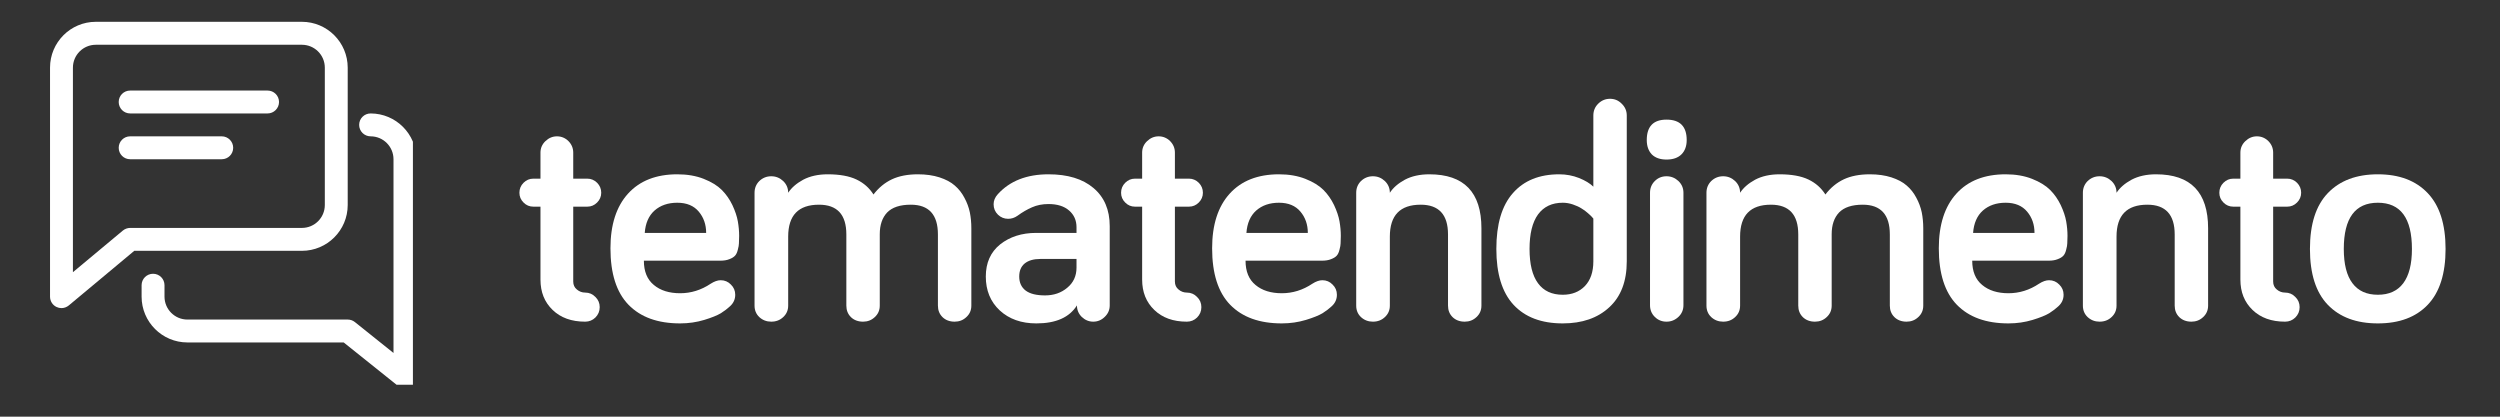
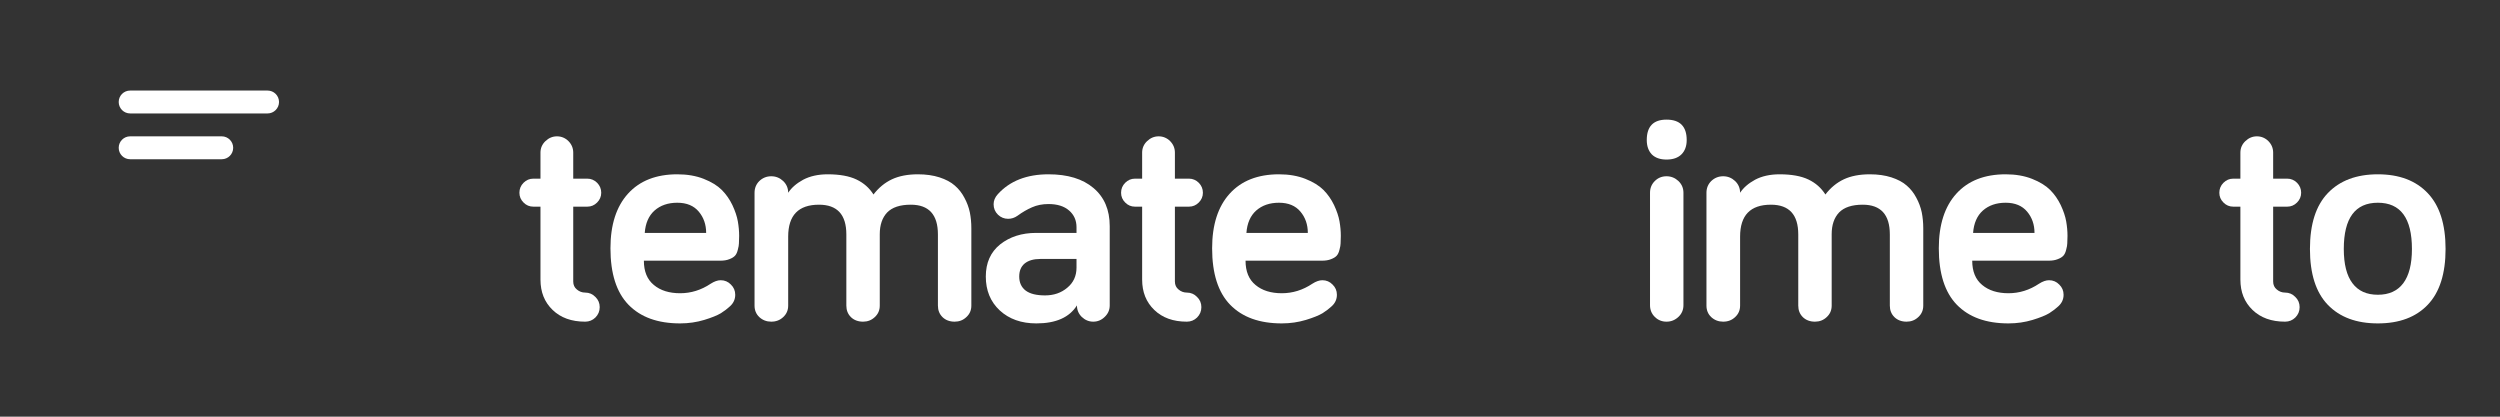
<svg xmlns="http://www.w3.org/2000/svg" xmlns:xlink="http://www.w3.org/1999/xlink" width="180pt" height="30pt" viewBox="0 0 180 30" version="1.2">
  <rect x="0" y="0" width="180" height="30" fill="#333333" stroke="none" />
  <defs>
    <g>
      <symbol overflow="visible" id="glyph0-0">
-         <path style="stroke:none;" d="M 0.734 0 L 0.734 -14.859 L 6.656 -14.859 L 6.656 0 Z M 1.484 -0.734 L 5.922 -0.734 L 5.922 -14.125 L 1.484 -14.125 Z M 1.484 -0.734 " />
-       </symbol>
+         </symbol>
      <symbol overflow="visible" id="glyph0-1">
        <path style="stroke:none;" d="M 0.672 -8.406 C 0.473 -8.602 0.375 -8.836 0.375 -9.109 C 0.375 -9.391 0.473 -9.629 0.672 -9.828 C 0.867 -10.023 1.102 -10.125 1.375 -10.125 L 1.891 -10.125 L 1.891 -12 C 1.891 -12.32 2.008 -12.598 2.25 -12.828 C 2.488 -13.055 2.766 -13.172 3.078 -13.172 C 3.398 -13.172 3.676 -13.055 3.906 -12.828 C 4.133 -12.598 4.25 -12.32 4.25 -12 L 4.25 -10.125 L 5.266 -10.125 C 5.535 -10.125 5.77 -10.023 5.969 -9.828 C 6.164 -9.629 6.266 -9.391 6.266 -9.109 C 6.266 -8.836 6.164 -8.602 5.969 -8.406 C 5.77 -8.207 5.535 -8.109 5.266 -8.109 L 4.25 -8.109 L 4.25 -2.719 C 4.25 -2.477 4.336 -2.285 4.516 -2.141 C 4.691 -1.992 4.891 -1.922 5.109 -1.922 C 5.398 -1.922 5.645 -1.816 5.844 -1.609 C 6.051 -1.41 6.156 -1.164 6.156 -0.875 C 6.156 -0.582 6.051 -0.332 5.844 -0.125 C 5.645 0.07 5.398 0.172 5.109 0.172 C 4.129 0.172 3.348 -0.109 2.766 -0.672 C 2.18 -1.234 1.891 -1.961 1.891 -2.859 L 1.891 -8.109 L 1.375 -8.109 C 1.102 -8.109 0.867 -8.207 0.672 -8.406 Z M 0.672 -8.406 " />
      </symbol>
      <symbol overflow="visible" id="glyph0-2">
        <path style="stroke:none;" d="M 0.672 -5.109 C 0.672 -6.805 1.094 -8.117 1.938 -9.047 C 2.781 -9.973 3.961 -10.438 5.484 -10.438 C 6.203 -10.438 6.836 -10.328 7.391 -10.109 C 7.941 -9.891 8.375 -9.625 8.688 -9.312 C 9 -9 9.254 -8.633 9.453 -8.219 C 9.648 -7.801 9.781 -7.41 9.844 -7.047 C 9.906 -6.691 9.938 -6.344 9.938 -6 C 9.938 -5.77 9.93 -5.594 9.922 -5.469 C 9.922 -5.352 9.895 -5.203 9.844 -5.016 C 9.801 -4.828 9.734 -4.68 9.641 -4.578 C 9.555 -4.484 9.422 -4.398 9.234 -4.328 C 9.055 -4.254 8.836 -4.219 8.578 -4.219 L 3.078 -4.219 C 3.078 -3.445 3.316 -2.863 3.797 -2.469 C 4.273 -2.07 4.906 -1.875 5.688 -1.875 C 6.469 -1.875 7.203 -2.102 7.891 -2.562 C 8.148 -2.727 8.391 -2.812 8.609 -2.812 C 8.898 -2.812 9.145 -2.707 9.344 -2.5 C 9.551 -2.301 9.656 -2.055 9.656 -1.766 C 9.656 -1.441 9.531 -1.164 9.281 -0.938 C 9.102 -0.77 8.883 -0.602 8.625 -0.438 C 8.363 -0.281 7.961 -0.117 7.422 0.047 C 6.879 0.211 6.301 0.297 5.688 0.297 C 4.082 0.297 2.844 -0.148 1.969 -1.047 C 1.102 -1.941 0.672 -3.297 0.672 -5.109 Z M 3.141 -6.219 L 7.562 -6.219 C 7.562 -6.82 7.383 -7.332 7.031 -7.75 C 6.676 -8.176 6.16 -8.391 5.484 -8.391 C 4.816 -8.391 4.27 -8.203 3.844 -7.828 C 3.426 -7.453 3.191 -6.914 3.141 -6.219 Z M 3.141 -6.219 " />
      </symbol>
      <symbol overflow="visible" id="glyph0-3">
        <path style="stroke:none;" d="M 1.109 -0.984 L 1.109 -9.109 C 1.109 -9.441 1.223 -9.723 1.453 -9.953 C 1.691 -10.18 1.977 -10.297 2.312 -10.297 C 2.645 -10.297 2.93 -10.18 3.172 -9.953 C 3.41 -9.723 3.531 -9.441 3.531 -9.109 C 3.77 -9.473 4.129 -9.785 4.609 -10.047 C 5.098 -10.305 5.688 -10.438 6.375 -10.438 C 7.238 -10.438 7.93 -10.312 8.453 -10.062 C 8.973 -9.812 9.379 -9.453 9.672 -8.984 C 10.047 -9.473 10.488 -9.836 11 -10.078 C 11.508 -10.316 12.133 -10.438 12.875 -10.438 C 13.457 -10.438 13.973 -10.363 14.422 -10.219 C 14.879 -10.07 15.25 -9.875 15.531 -9.625 C 15.812 -9.383 16.039 -9.094 16.219 -8.75 C 16.406 -8.406 16.535 -8.055 16.609 -7.703 C 16.68 -7.348 16.719 -6.961 16.719 -6.547 L 16.719 -0.984 C 16.719 -0.648 16.598 -0.375 16.359 -0.156 C 16.129 0.062 15.848 0.172 15.516 0.172 C 15.16 0.172 14.867 0.062 14.641 -0.156 C 14.422 -0.375 14.312 -0.648 14.312 -0.984 L 14.312 -6.109 C 14.312 -7.535 13.66 -8.25 12.359 -8.25 C 11.586 -8.25 11.02 -8.062 10.656 -7.688 C 10.301 -7.312 10.125 -6.789 10.125 -6.125 L 10.125 -0.984 C 10.125 -0.648 10.004 -0.375 9.766 -0.156 C 9.535 0.062 9.254 0.172 8.922 0.172 C 8.566 0.172 8.273 0.062 8.047 -0.156 C 7.828 -0.375 7.719 -0.648 7.719 -0.984 L 7.719 -6.109 C 7.719 -7.535 7.062 -8.25 5.75 -8.25 C 4.27 -8.25 3.531 -7.484 3.531 -5.953 L 3.531 -0.984 C 3.531 -0.648 3.41 -0.375 3.172 -0.156 C 2.941 0.062 2.656 0.172 2.312 0.172 C 1.977 0.172 1.691 0.062 1.453 -0.156 C 1.223 -0.375 1.109 -0.648 1.109 -0.984 Z M 1.109 -0.984 " />
      </symbol>
      <symbol overflow="visible" id="glyph0-4">
        <path style="stroke:none;" d="M 0.594 -3.078 C 0.594 -4.066 0.938 -4.836 1.625 -5.391 C 2.32 -5.941 3.188 -6.219 4.219 -6.219 L 7.125 -6.219 L 7.125 -6.625 C 7.125 -7.125 6.945 -7.523 6.594 -7.828 C 6.238 -8.141 5.742 -8.297 5.109 -8.297 C 4.672 -8.297 4.273 -8.219 3.922 -8.062 C 3.578 -7.914 3.227 -7.711 2.875 -7.453 C 2.664 -7.305 2.441 -7.234 2.203 -7.234 C 1.922 -7.234 1.676 -7.332 1.469 -7.531 C 1.258 -7.738 1.156 -7.988 1.156 -8.281 C 1.156 -8.539 1.254 -8.781 1.453 -9 C 2.316 -9.957 3.535 -10.438 5.109 -10.438 C 6.492 -10.438 7.57 -10.109 8.344 -9.453 C 9.125 -8.797 9.516 -7.879 9.516 -6.703 L 9.516 -1 C 9.516 -0.676 9.395 -0.398 9.156 -0.172 C 8.926 0.055 8.648 0.172 8.328 0.172 C 8.016 0.172 7.738 0.055 7.5 -0.172 C 7.27 -0.398 7.156 -0.676 7.156 -1 C 6.613 -0.133 5.641 0.297 4.234 0.297 C 3.148 0.297 2.27 -0.016 1.594 -0.641 C 0.926 -1.266 0.594 -2.078 0.594 -3.078 Z M 3 -3.078 C 3 -2.641 3.156 -2.301 3.469 -2.062 C 3.781 -1.832 4.242 -1.719 4.859 -1.719 C 5.484 -1.719 6.016 -1.898 6.453 -2.266 C 6.898 -2.629 7.125 -3.113 7.125 -3.719 L 7.125 -4.344 L 4.531 -4.344 C 4.039 -4.344 3.66 -4.234 3.391 -4.016 C 3.129 -3.797 3 -3.484 3 -3.078 Z M 3 -3.078 " />
      </symbol>
      <symbol overflow="visible" id="glyph0-5">
-         <path style="stroke:none;" d="M 1.109 -0.984 L 1.109 -9.109 C 1.109 -9.441 1.223 -9.723 1.453 -9.953 C 1.691 -10.18 1.977 -10.297 2.312 -10.297 C 2.645 -10.297 2.93 -10.18 3.172 -9.953 C 3.41 -9.723 3.531 -9.441 3.531 -9.109 C 3.77 -9.473 4.129 -9.785 4.609 -10.047 C 5.098 -10.305 5.688 -10.438 6.375 -10.438 C 8.875 -10.438 10.125 -9.141 10.125 -6.547 L 10.125 -0.984 C 10.125 -0.648 10.004 -0.375 9.766 -0.156 C 9.535 0.062 9.254 0.172 8.922 0.172 C 8.566 0.172 8.273 0.062 8.047 -0.156 C 7.828 -0.375 7.719 -0.648 7.719 -0.984 L 7.719 -6.109 C 7.719 -7.535 7.062 -8.25 5.75 -8.25 C 4.27 -8.25 3.531 -7.484 3.531 -5.953 L 3.531 -0.984 C 3.531 -0.648 3.41 -0.375 3.172 -0.156 C 2.941 0.062 2.656 0.172 2.312 0.172 C 1.977 0.172 1.691 0.062 1.453 -0.156 C 1.223 -0.375 1.109 -0.648 1.109 -0.984 Z M 1.109 -0.984 " />
-       </symbol>
+         </symbol>
      <symbol overflow="visible" id="glyph0-6">
-         <path style="stroke:none;" d="M 0.641 -5.062 C 0.641 -6.844 1.035 -8.18 1.828 -9.078 C 2.617 -9.984 3.734 -10.438 5.172 -10.438 C 5.672 -10.438 6.145 -10.348 6.594 -10.172 C 7.039 -9.992 7.383 -9.785 7.625 -9.547 L 7.625 -14.672 C 7.625 -15.004 7.738 -15.285 7.969 -15.516 C 8.207 -15.754 8.492 -15.875 8.828 -15.875 C 9.16 -15.875 9.441 -15.754 9.672 -15.516 C 9.91 -15.285 10.031 -15.004 10.031 -14.672 L 10.031 -4.172 C 10.031 -2.734 9.609 -1.629 8.766 -0.859 C 7.93 -0.086 6.816 0.297 5.422 0.297 C 3.891 0.297 2.707 -0.148 1.875 -1.047 C 1.051 -1.941 0.641 -3.281 0.641 -5.062 Z M 3.031 -5.062 C 3.031 -3.969 3.234 -3.145 3.641 -2.594 C 4.047 -2.039 4.641 -1.766 5.422 -1.766 C 6.078 -1.766 6.609 -1.973 7.016 -2.391 C 7.422 -2.816 7.625 -3.41 7.625 -4.172 L 7.625 -7.25 C 7.602 -7.281 7.566 -7.32 7.516 -7.375 C 7.473 -7.426 7.379 -7.516 7.234 -7.641 C 7.086 -7.773 6.93 -7.891 6.766 -7.984 C 6.609 -8.086 6.406 -8.18 6.156 -8.266 C 5.914 -8.348 5.672 -8.391 5.422 -8.391 C 4.648 -8.391 4.055 -8.109 3.641 -7.547 C 3.234 -6.984 3.031 -6.156 3.031 -5.062 Z M 3.031 -5.062 " />
-       </symbol>
+         </symbol>
      <symbol overflow="visible" id="glyph0-7">
        <path style="stroke:none;" d="M 1 -12.906 C 1 -13.883 1.473 -14.375 2.422 -14.375 C 3.391 -14.375 3.875 -13.883 3.875 -12.906 C 3.875 -12.469 3.75 -12.125 3.5 -11.875 C 3.25 -11.625 2.891 -11.5 2.422 -11.5 C 1.961 -11.5 1.609 -11.625 1.359 -11.875 C 1.117 -12.133 1 -12.477 1 -12.906 Z M 1.234 -1.016 L 1.234 -9.109 C 1.234 -9.441 1.348 -9.723 1.578 -9.953 C 1.805 -10.18 2.086 -10.297 2.422 -10.297 C 2.754 -10.297 3.039 -10.18 3.281 -9.953 C 3.52 -9.723 3.641 -9.441 3.641 -9.109 L 3.641 -1.016 C 3.641 -0.68 3.52 -0.398 3.281 -0.172 C 3.039 0.055 2.754 0.172 2.422 0.172 C 2.086 0.172 1.805 0.055 1.578 -0.172 C 1.348 -0.398 1.234 -0.68 1.234 -1.016 Z M 1.234 -1.016 " />
      </symbol>
      <symbol overflow="visible" id="glyph0-8">
        <path style="stroke:none;" d="M 0.641 -5.062 C 0.641 -6.844 1.066 -8.18 1.922 -9.078 C 2.785 -9.984 3.988 -10.438 5.531 -10.438 C 7.07 -10.438 8.27 -9.984 9.125 -9.078 C 9.977 -8.18 10.406 -6.844 10.406 -5.062 C 10.406 -3.281 9.977 -1.941 9.125 -1.047 C 8.27 -0.148 7.07 0.297 5.531 0.297 C 3.988 0.297 2.785 -0.148 1.922 -1.047 C 1.066 -1.941 0.641 -3.281 0.641 -5.062 Z M 3.078 -5.062 C 3.078 -3.969 3.285 -3.145 3.703 -2.594 C 4.117 -2.039 4.727 -1.766 5.531 -1.766 C 6.332 -1.766 6.941 -2.039 7.359 -2.594 C 7.773 -3.145 7.984 -3.969 7.984 -5.062 C 7.984 -7.281 7.164 -8.391 5.531 -8.391 C 3.895 -8.391 3.078 -7.281 3.078 -5.062 Z M 3.078 -5.062 " />
      </symbol>
    </g>
    <clipPath id="clip1">
      <path d="M 3.602 1.57 L 26 1.57 L 26 23 L 3.602 23 Z M 3.602 1.57 " />
    </clipPath>
    <clipPath id="clip2">
-       <path d="M 10 8 L 29.73 8 L 29.73 27.703 L 10 27.703 Z M 10 8 " />
-     </clipPath>
+       </clipPath>
  </defs>
  <g id="surface1">
    <path style=" stroke:none;fill-rule:nonzero;fill:rgb(100%,100%,100%);fill-opacity:1;" d="M 19.266 6.52 L 9.371 6.52 C 8.914 6.52 8.547 6.887 8.547 7.344 C 8.547 7.797 8.914 8.168 9.371 8.168 L 19.266 8.168 C 19.719 8.168 20.09 7.797 20.09 7.344 C 20.09 6.887 19.719 6.52 19.266 6.52 Z M 19.266 6.52 " />
    <path style=" stroke:none;fill-rule:nonzero;fill:rgb(100%,100%,100%);fill-opacity:1;" d="M 15.965 9.816 L 9.371 9.816 C 8.914 9.816 8.547 10.188 8.547 10.641 C 8.547 11.098 8.914 11.465 9.371 11.465 L 15.965 11.465 C 16.422 11.465 16.789 11.098 16.789 10.641 C 16.789 10.188 16.422 9.816 15.965 9.816 Z M 15.965 9.816 " />
    <g clip-path="url(#clip1)" clip-rule="nonzero">
-       <path style=" stroke:none;fill-rule:nonzero;fill:rgb(100%,100%,100%);fill-opacity:1;" d="M 21.738 1.57 L 6.898 1.57 C 5.078 1.57 3.602 3.051 3.602 4.871 L 3.602 21.359 C 3.602 21.68 3.785 21.969 4.074 22.105 C 4.184 22.156 4.305 22.184 4.426 22.184 C 4.613 22.184 4.801 22.117 4.953 21.992 L 9.668 18.059 L 21.738 18.059 C 23.555 18.059 25.035 16.582 25.035 14.762 L 25.035 4.871 C 25.035 3.051 23.555 1.57 21.738 1.57 Z M 23.387 14.762 C 23.387 15.672 22.648 16.41 21.738 16.41 L 9.371 16.41 C 9.18 16.41 8.992 16.48 8.844 16.602 L 5.25 19.598 L 5.25 4.871 C 5.25 3.961 5.988 3.223 6.898 3.223 L 21.738 3.223 C 22.648 3.223 23.387 3.961 23.387 4.871 Z M 23.387 14.762 " />
-     </g>
+       </g>
    <g clip-path="url(#clip2)" clip-rule="nonzero">
      <path style=" stroke:none;fill-rule:nonzero;fill:rgb(100%,100%,100%);fill-opacity:1;" d="M 26.684 8.168 C 26.227 8.168 25.859 8.535 25.859 8.992 C 25.859 9.445 26.227 9.816 26.684 9.816 C 27.594 9.816 28.332 10.555 28.332 11.465 L 28.332 25.414 L 25.551 23.188 C 25.402 23.07 25.223 23.008 25.035 23.008 L 13.492 23.008 C 12.582 23.008 11.844 22.266 11.844 21.359 L 11.844 20.535 C 11.844 20.078 11.477 19.711 11.02 19.711 C 10.566 19.711 10.195 20.078 10.195 20.535 L 10.195 21.359 C 10.195 23.176 11.676 24.656 13.492 24.656 L 24.746 24.656 L 28.641 27.773 C 28.789 27.891 28.973 27.953 29.156 27.953 C 29.277 27.953 29.398 27.926 29.516 27.871 C 29.801 27.734 29.98 27.445 29.98 27.129 L 29.98 11.465 C 29.98 9.645 28.5 8.168 26.684 8.168 Z M 26.684 8.168 " />
    </g>
    <g style="fill:rgb(100%,100%,100%);fill-opacity:1;">
      <use xlink:href="#glyph0-1" x="37.023" y="22.988" />
    </g>
    <g style="fill:rgb(100%,100%,100%);fill-opacity:1;">
      <use xlink:href="#glyph0-2" x="43.281" y="22.988" />
    </g>
    <g style="fill:rgb(100%,100%,100%);fill-opacity:1;">
      <use xlink:href="#glyph0-3" x="53.218" y="22.988" />
    </g>
    <g style="fill:rgb(100%,100%,100%);fill-opacity:1;">
      <use xlink:href="#glyph0-4" x="70.384" y="22.988" />
    </g>
    <g style="fill:rgb(100%,100%,100%);fill-opacity:1;">
      <use xlink:href="#glyph0-1" x="80.343" y="22.988" />
    </g>
    <g style="fill:rgb(100%,100%,100%);fill-opacity:1;">
      <use xlink:href="#glyph0-2" x="86.601" y="22.988" />
    </g>
    <g style="fill:rgb(100%,100%,100%);fill-opacity:1;">
      <use xlink:href="#glyph0-5" x="96.538" y="22.988" />
    </g>
    <g style="fill:rgb(100%,100%,100%);fill-opacity:1;">
      <use xlink:href="#glyph0-6" x="107.096" y="22.988" />
    </g>
    <g style="fill:rgb(100%,100%,100%);fill-opacity:1;">
      <use xlink:href="#glyph0-7" x="117.567" y="22.988" />
    </g>
    <g style="fill:rgb(100%,100%,100%);fill-opacity:1;">
      <use xlink:href="#glyph0-3" x="121.756" y="22.988" />
    </g>
    <g style="fill:rgb(100%,100%,100%);fill-opacity:1;">
      <use xlink:href="#glyph0-2" x="138.922" y="22.988" />
    </g>
    <g style="fill:rgb(100%,100%,100%);fill-opacity:1;">
      <use xlink:href="#glyph0-5" x="148.859" y="22.988" />
    </g>
    <g style="fill:rgb(100%,100%,100%);fill-opacity:1;">
      <use xlink:href="#glyph0-1" x="159.417" y="22.988" />
    </g>
    <g style="fill:rgb(100%,100%,100%);fill-opacity:1;">
      <use xlink:href="#glyph0-8" x="165.675" y="22.988" />
    </g>
  </g>
</svg>